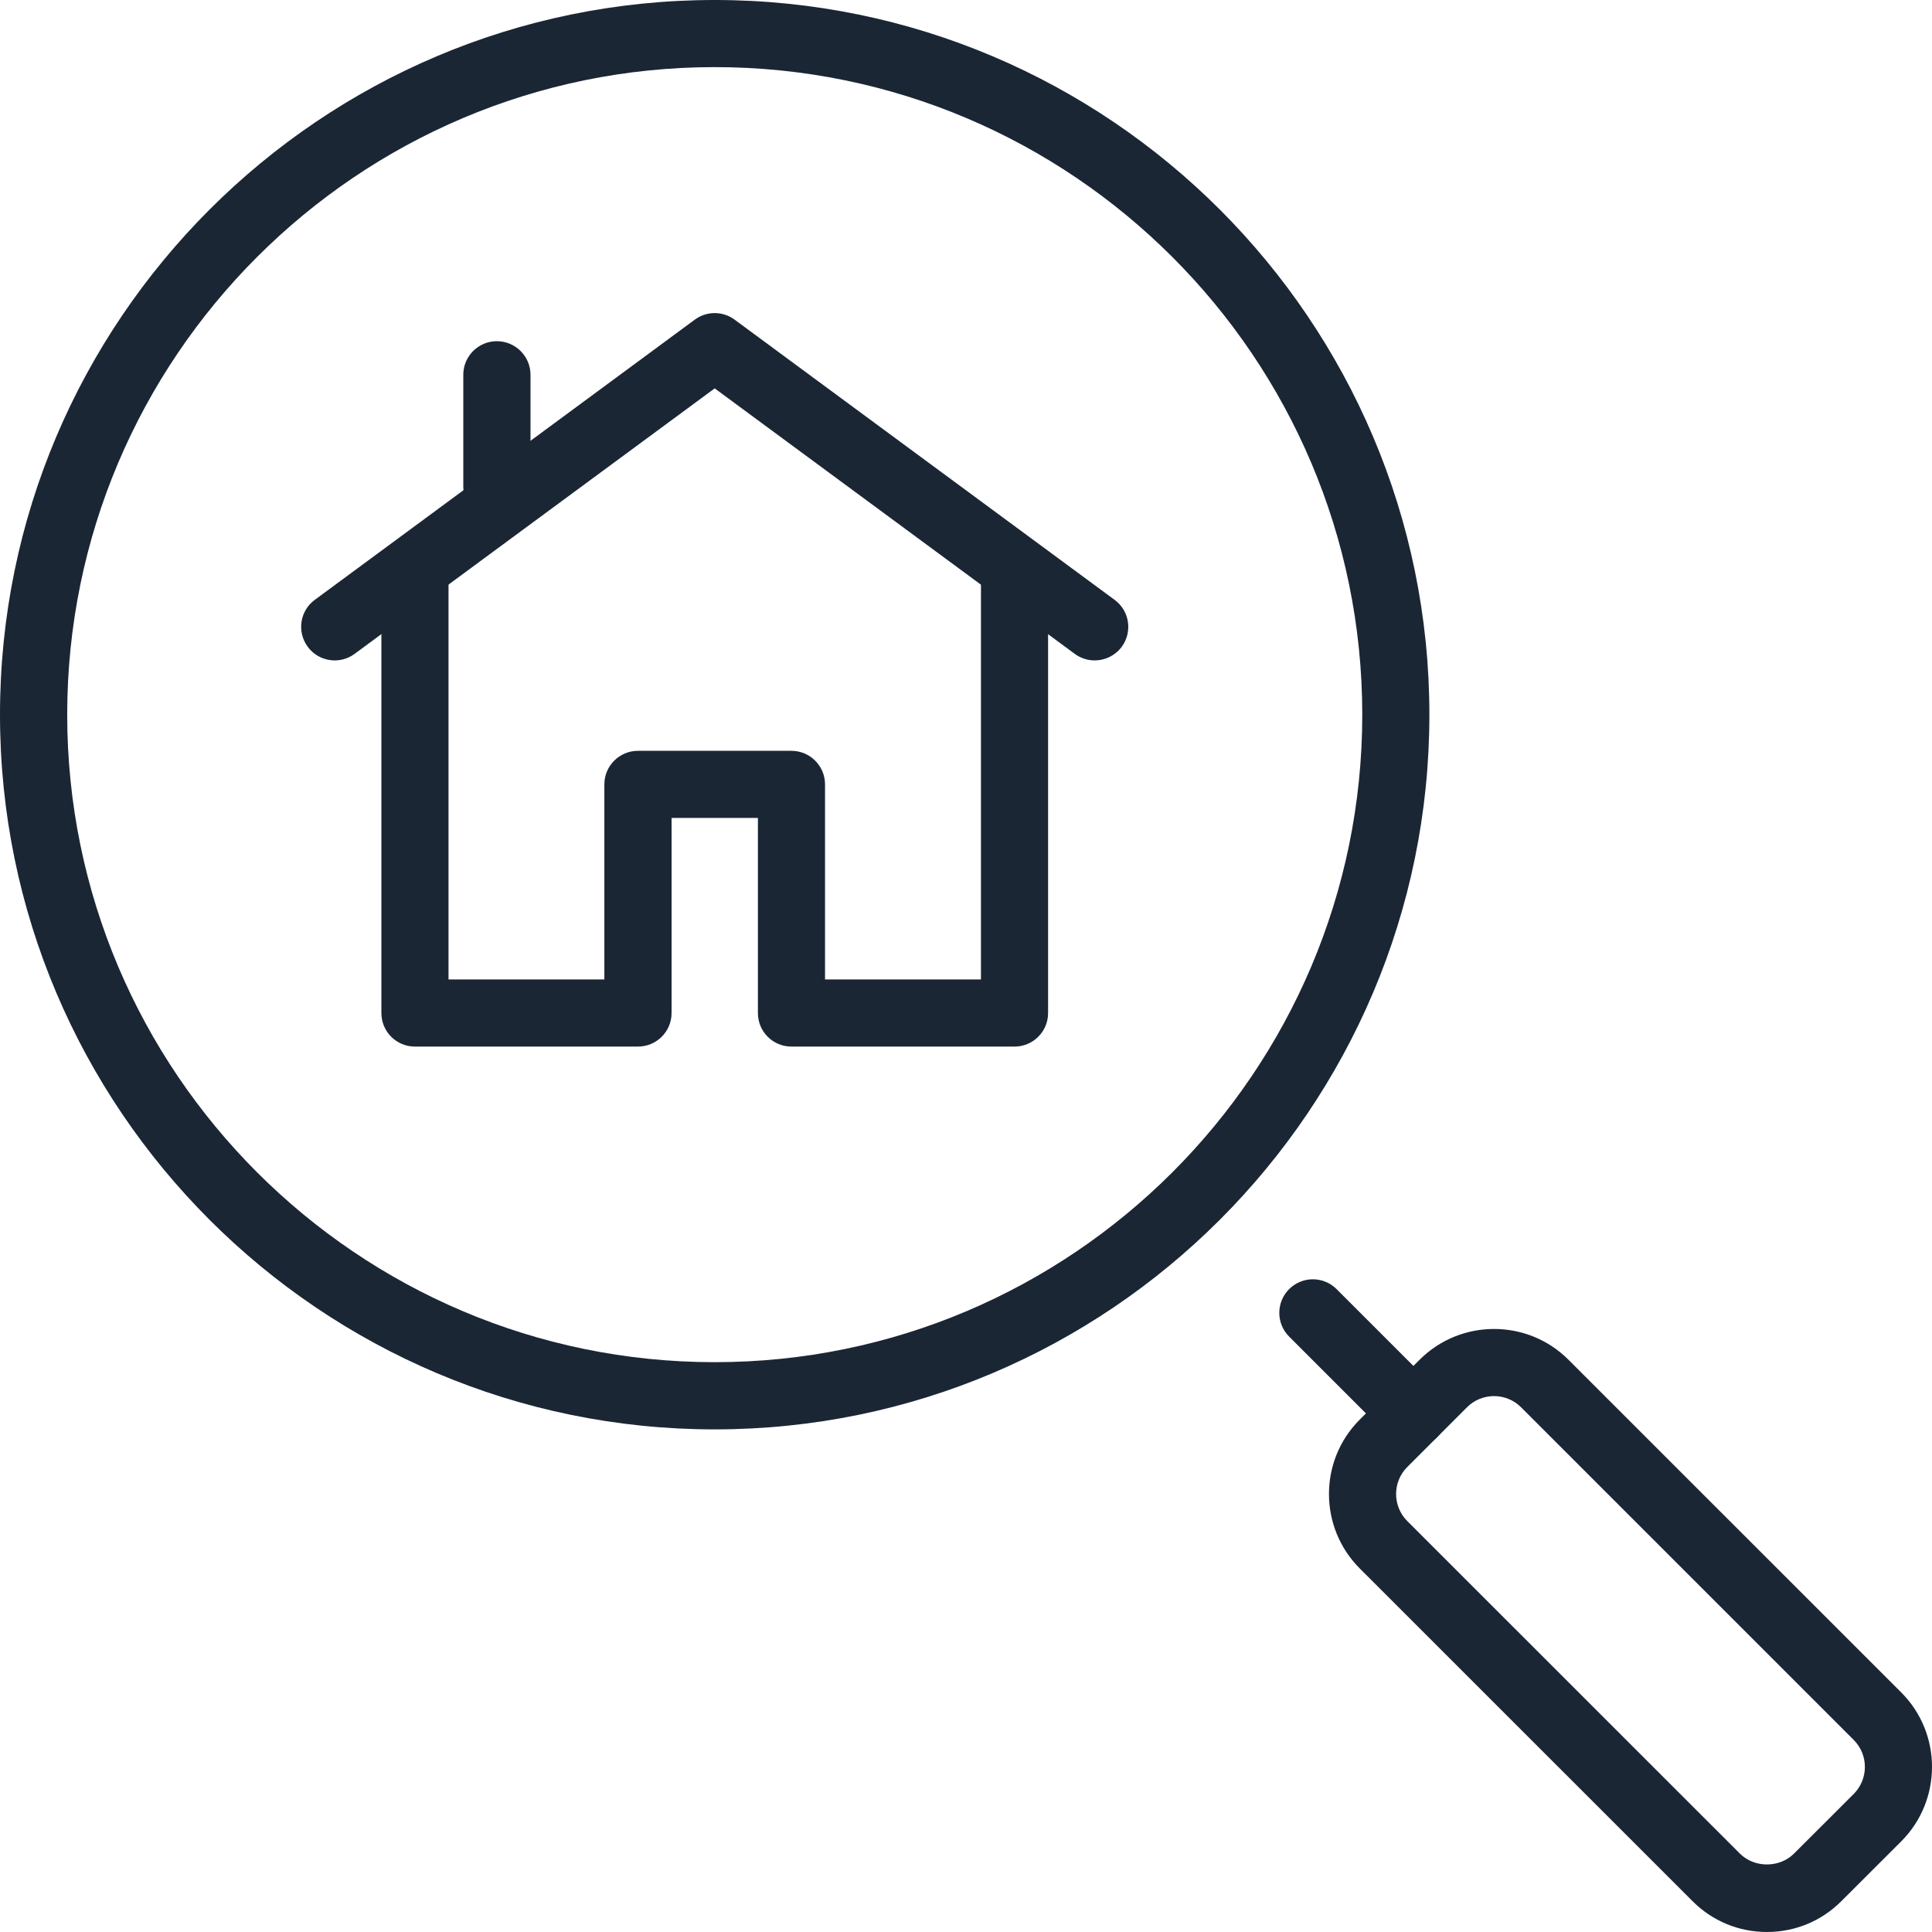
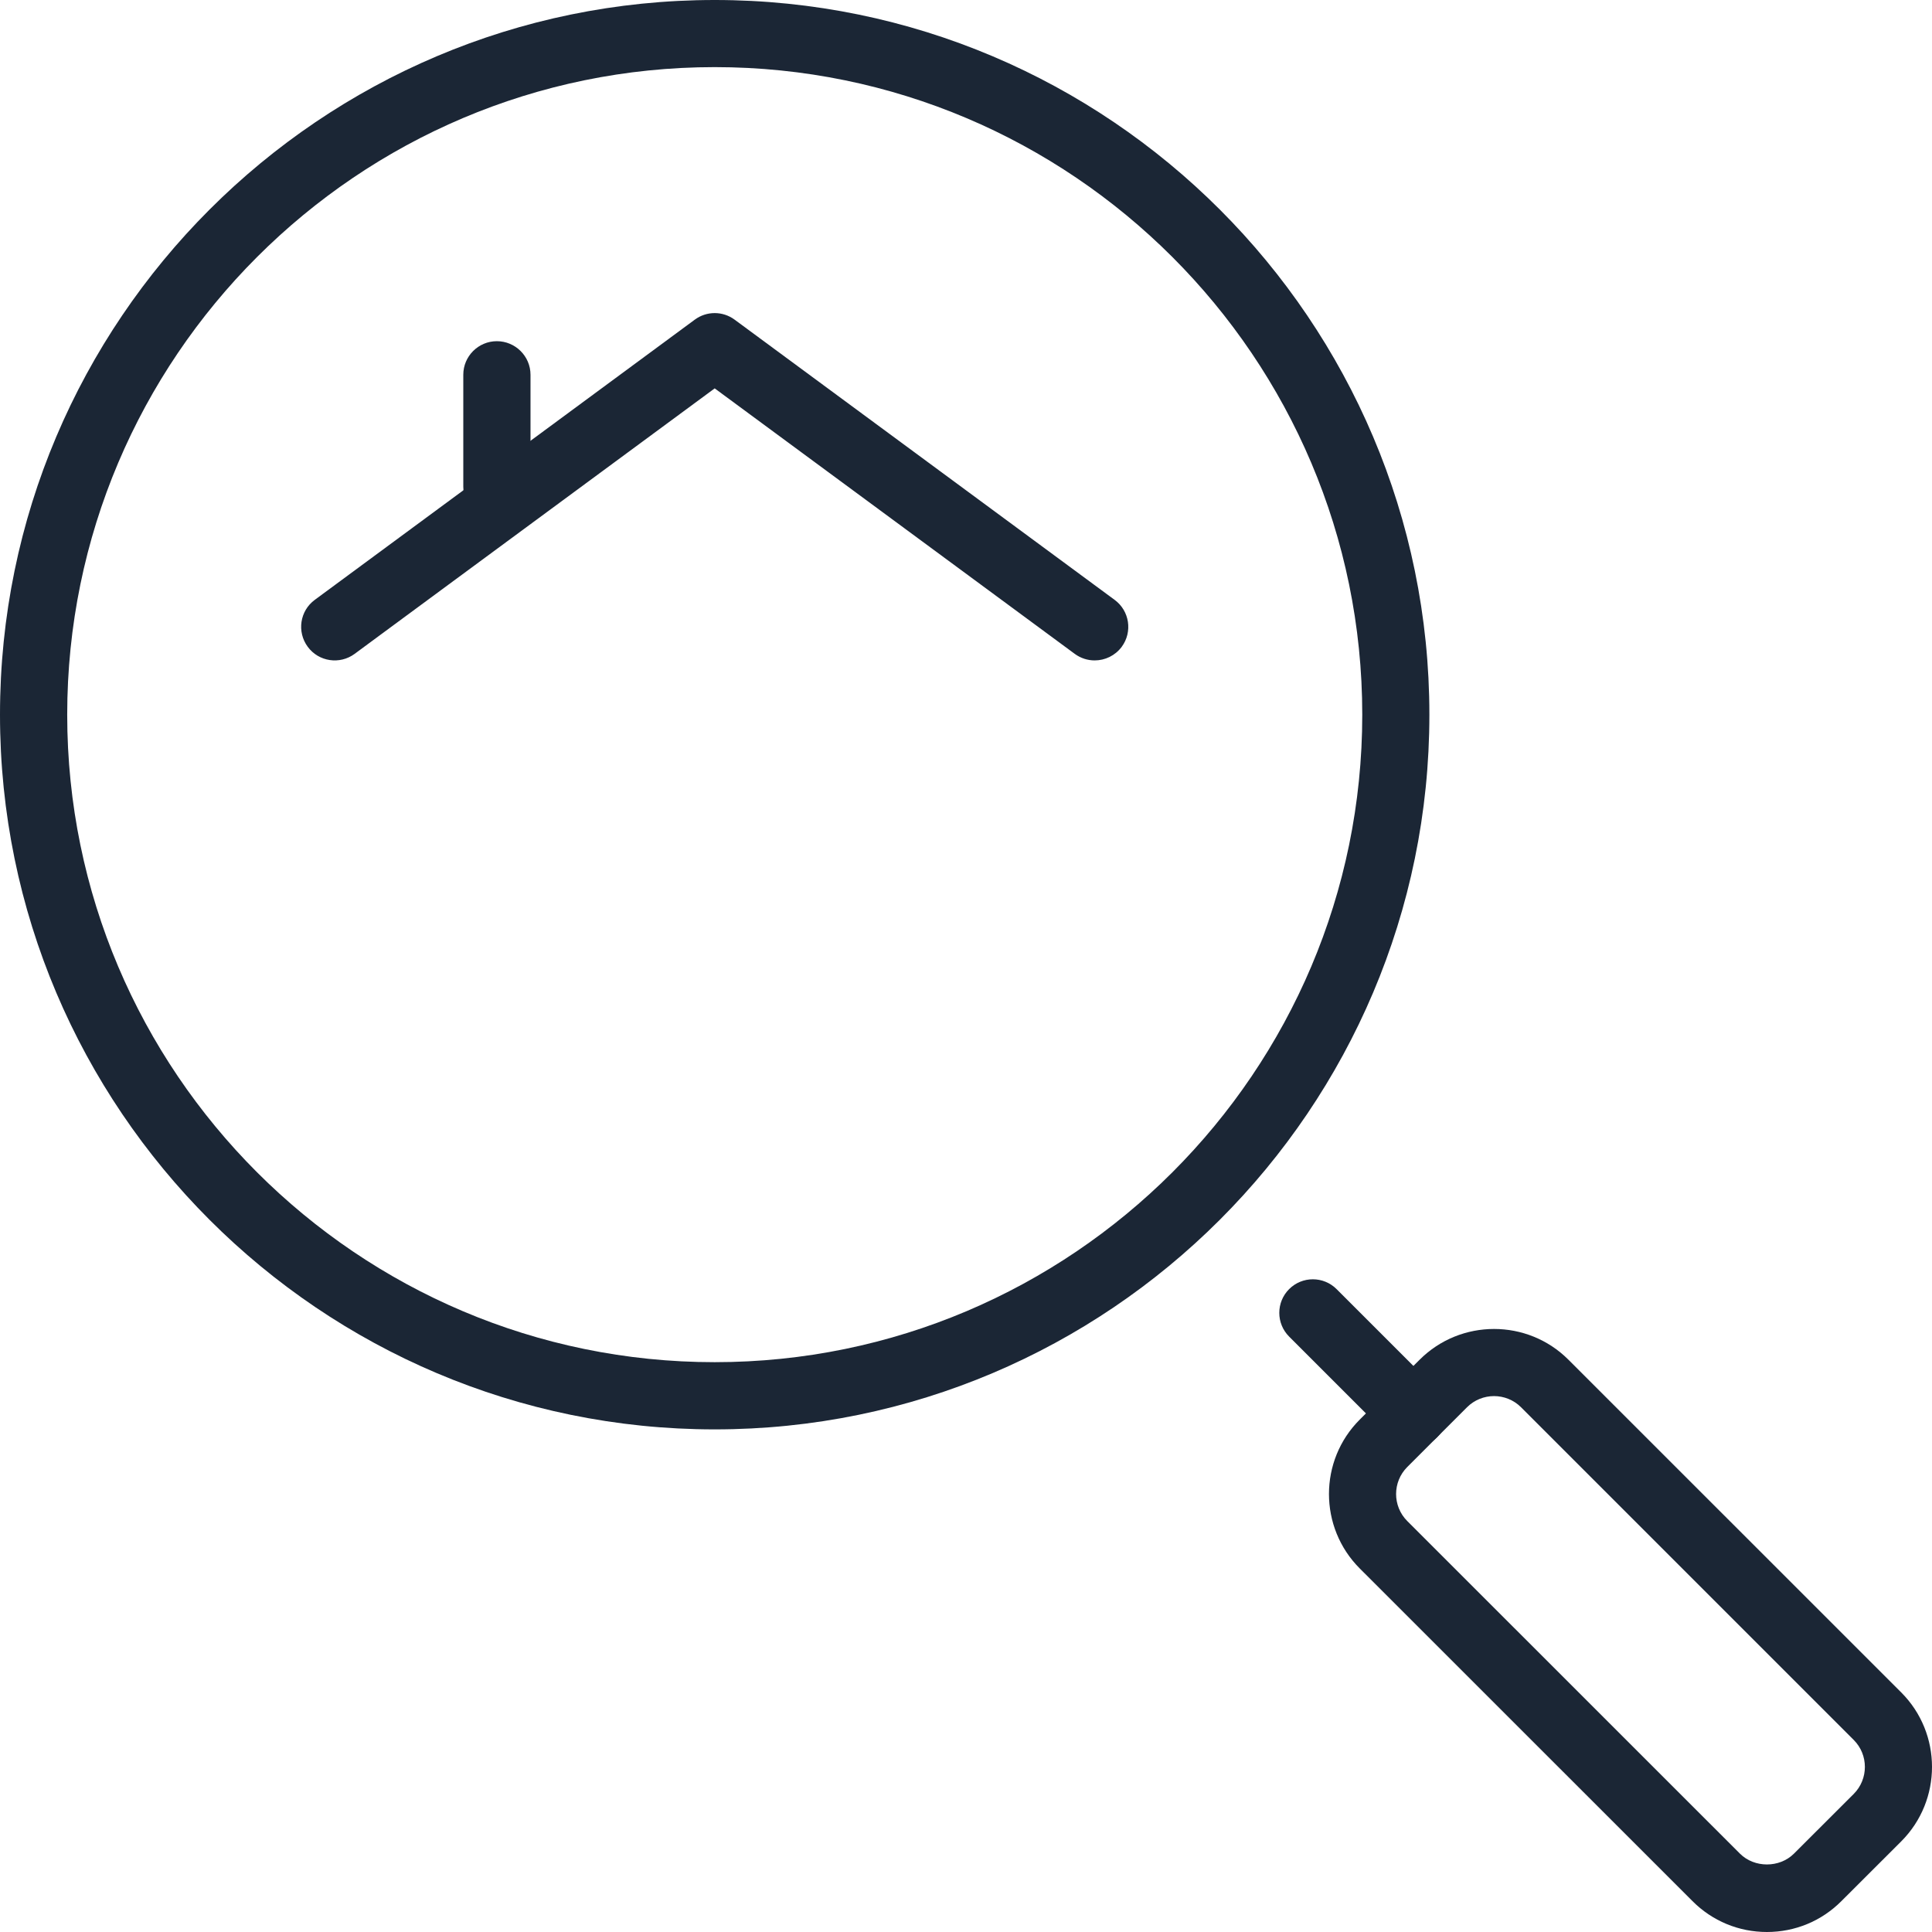
<svg xmlns="http://www.w3.org/2000/svg" id="Layer_2" data-name="Layer 2" viewBox="0 0 218.18 218.18">
  <defs>
    <style>
      .cls-1 {
        fill: transparent;
      }

      .cls-2 {
        fill: transparent;
      }

      .cls-3 {
        fill: transparent;
      }

      .cls-4 {
        fill: #1b2635;
      }
    </style>
  </defs>
  <g id="_ëÎÓÈ_1" data-name="ëÎÓÈ 1">
    <g>
      <g>
-         <path class="cls-4" d="m118.36,64.54v49.86c0,2.1-1.7,3.79-3.79,3.79h-25.19c-2.1,0-3.79-1.69-3.79-3.79v-22.03h-9.75v22.03c0,2.1-1.7,3.79-3.8,3.79h-25.18c-2.1,0-3.79-1.69-3.79-3.79v-49.86c0-2.09,1.69-3.79,3.79-3.79s3.79,1.7,3.79,3.79v46.07h17.6v-22.03c0-2.09,1.7-3.79,3.79-3.79h17.34c2.09,0,3.79,1.7,3.79,3.79v22.03h17.61v-46.07c0-2.09,1.69-3.79,3.79-3.79s3.79,1.7,3.79,3.79Z" />
        <path class="cls-4" d="m126.68,73.04c-.75,1.01-1.9,1.54-3.06,1.54-.78,0-1.57-.24-2.25-.74l-3.01-2.22-7.58-5.59-30.07-22.17-30.06,22.16-7.58,5.59-3.02,2.23c-1.68,1.24-4.06.89-5.3-.8-1.24-1.69-.89-4.06.8-5.3l16.79-12.38,7.57-5.58,18.55-13.68c1.34-.99,3.16-.99,4.5,0l42.91,31.64c1.69,1.24,2.05,3.61.81,5.3Z" />
        <path class="cls-4" d="m59.91,42.32v12.65c0,2.09-1.7,3.79-3.8,3.79-1.96,0-3.58-1.49-3.77-3.4-.01-.13-.02-.26-.02-.39v-12.65c0-2.09,1.7-3.79,3.79-3.79s3.8,1.7,3.8,3.79Z" />
      </g>
      <g>
        <g>
          <path class="cls-4" d="m80.71,0C36.21,0,0,36.2,0,80.71s36.21,80.71,80.71,80.71,80.71-36.21,80.71-80.71S125.22,0,80.71,0Zm0,153.83c-40.32,0-73.12-32.8-73.12-73.12S40.39,7.58,80.71,7.58s73.13,32.81,73.13,73.13-32.81,73.12-73.13,73.12Z" />
          <path class="cls-1" d="m80.71,7.58C40.39,7.58,7.59,40.39,7.59,80.71s32.8,73.12,73.12,73.12,73.13-32.8,73.13-73.12S121.03,7.58,80.71,7.58Zm45.97,65.46c-.75,1.01-1.9,1.54-3.06,1.54-.78,0-1.57-.24-2.25-.74l-3.01-2.22v42.78c0,2.1-1.7,3.79-3.79,3.79h-25.19c-2.1,0-3.79-1.69-3.79-3.79v-22.03h-9.75v22.03c0,2.1-1.7,3.79-3.8,3.79h-25.18c-2.1,0-3.79-1.69-3.79-3.79v-42.79l-3.02,2.23c-1.68,1.24-4.06.89-5.3-.8-1.24-1.69-.89-4.06.8-5.3l16.79-12.38c-.01-.13-.02-.26-.02-.39v-12.65c0-2.09,1.7-3.79,3.79-3.79s3.8,1.7,3.8,3.79v7.46l18.55-13.68c1.34-.99,3.16-.99,4.5,0l42.91,31.64c1.69,1.24,2.05,3.61.81,5.3Z" />
          <path class="cls-2" d="m110.78,66.03v44.58h-17.61v-22.03c0-2.09-1.7-3.79-3.79-3.79h-17.34c-2.09,0-3.79,1.7-3.79,3.79v22.03h-17.6v-44.59l30.06-22.16,30.07,22.17Z" />
        </g>
        <g>
          <path class="cls-4" d="m159.62,163.41c-.97,0-1.94-.37-2.68-1.11l-11.36-11.36c-1.48-1.48-1.48-3.88,0-5.36,1.48-1.48,3.88-1.48,5.36,0l11.36,11.36c1.48,1.48,1.48,3.88,0,5.36-.74.74-1.71,1.11-2.68,1.11Z" />
          <g>
            <path class="cls-4" d="m214.7,191.12l-37.57-37.56c-4.63-4.64-12.18-4.64-16.82,0l-6.75,6.75c-4.64,4.63-4.64,12.18,0,16.82l37.57,37.56c2.24,2.25,5.23,3.49,8.41,3.49s6.17-1.24,8.41-3.49l6.75-6.74c4.64-4.64,4.64-12.19,0-16.83Zm-5.36,11.47l-6.75,6.74c-1.63,1.63-4.47,1.63-6.1,0l-37.57-37.56c-1.68-1.68-1.68-4.42,0-6.1l6.75-6.75c.84-.84,1.95-1.26,3.05-1.26s2.21.42,3.05,1.26l37.57,37.57c1.68,1.68,1.68,4.41,0,6.1Z" />
-             <path class="cls-3" d="m209.34,202.59l-6.75,6.74c-1.63,1.63-4.47,1.63-6.1,0l-37.57-37.56c-1.68-1.68-1.68-4.42,0-6.1l6.75-6.75c.84-.84,1.95-1.26,3.05-1.26s2.21.42,3.05,1.26l37.57,37.57c1.68,1.68,1.68,4.41,0,6.1Z" />
+             <path class="cls-3" d="m209.34,202.59l-6.75,6.74c-1.63,1.63-4.47,1.63-6.1,0c-1.68-1.68-1.68-4.42,0-6.1l6.75-6.75c.84-.84,1.95-1.26,3.05-1.26s2.21.42,3.05,1.26l37.57,37.57c1.68,1.68,1.68,4.41,0,6.1Z" />
          </g>
        </g>
      </g>
    </g>
  </g>
</svg>